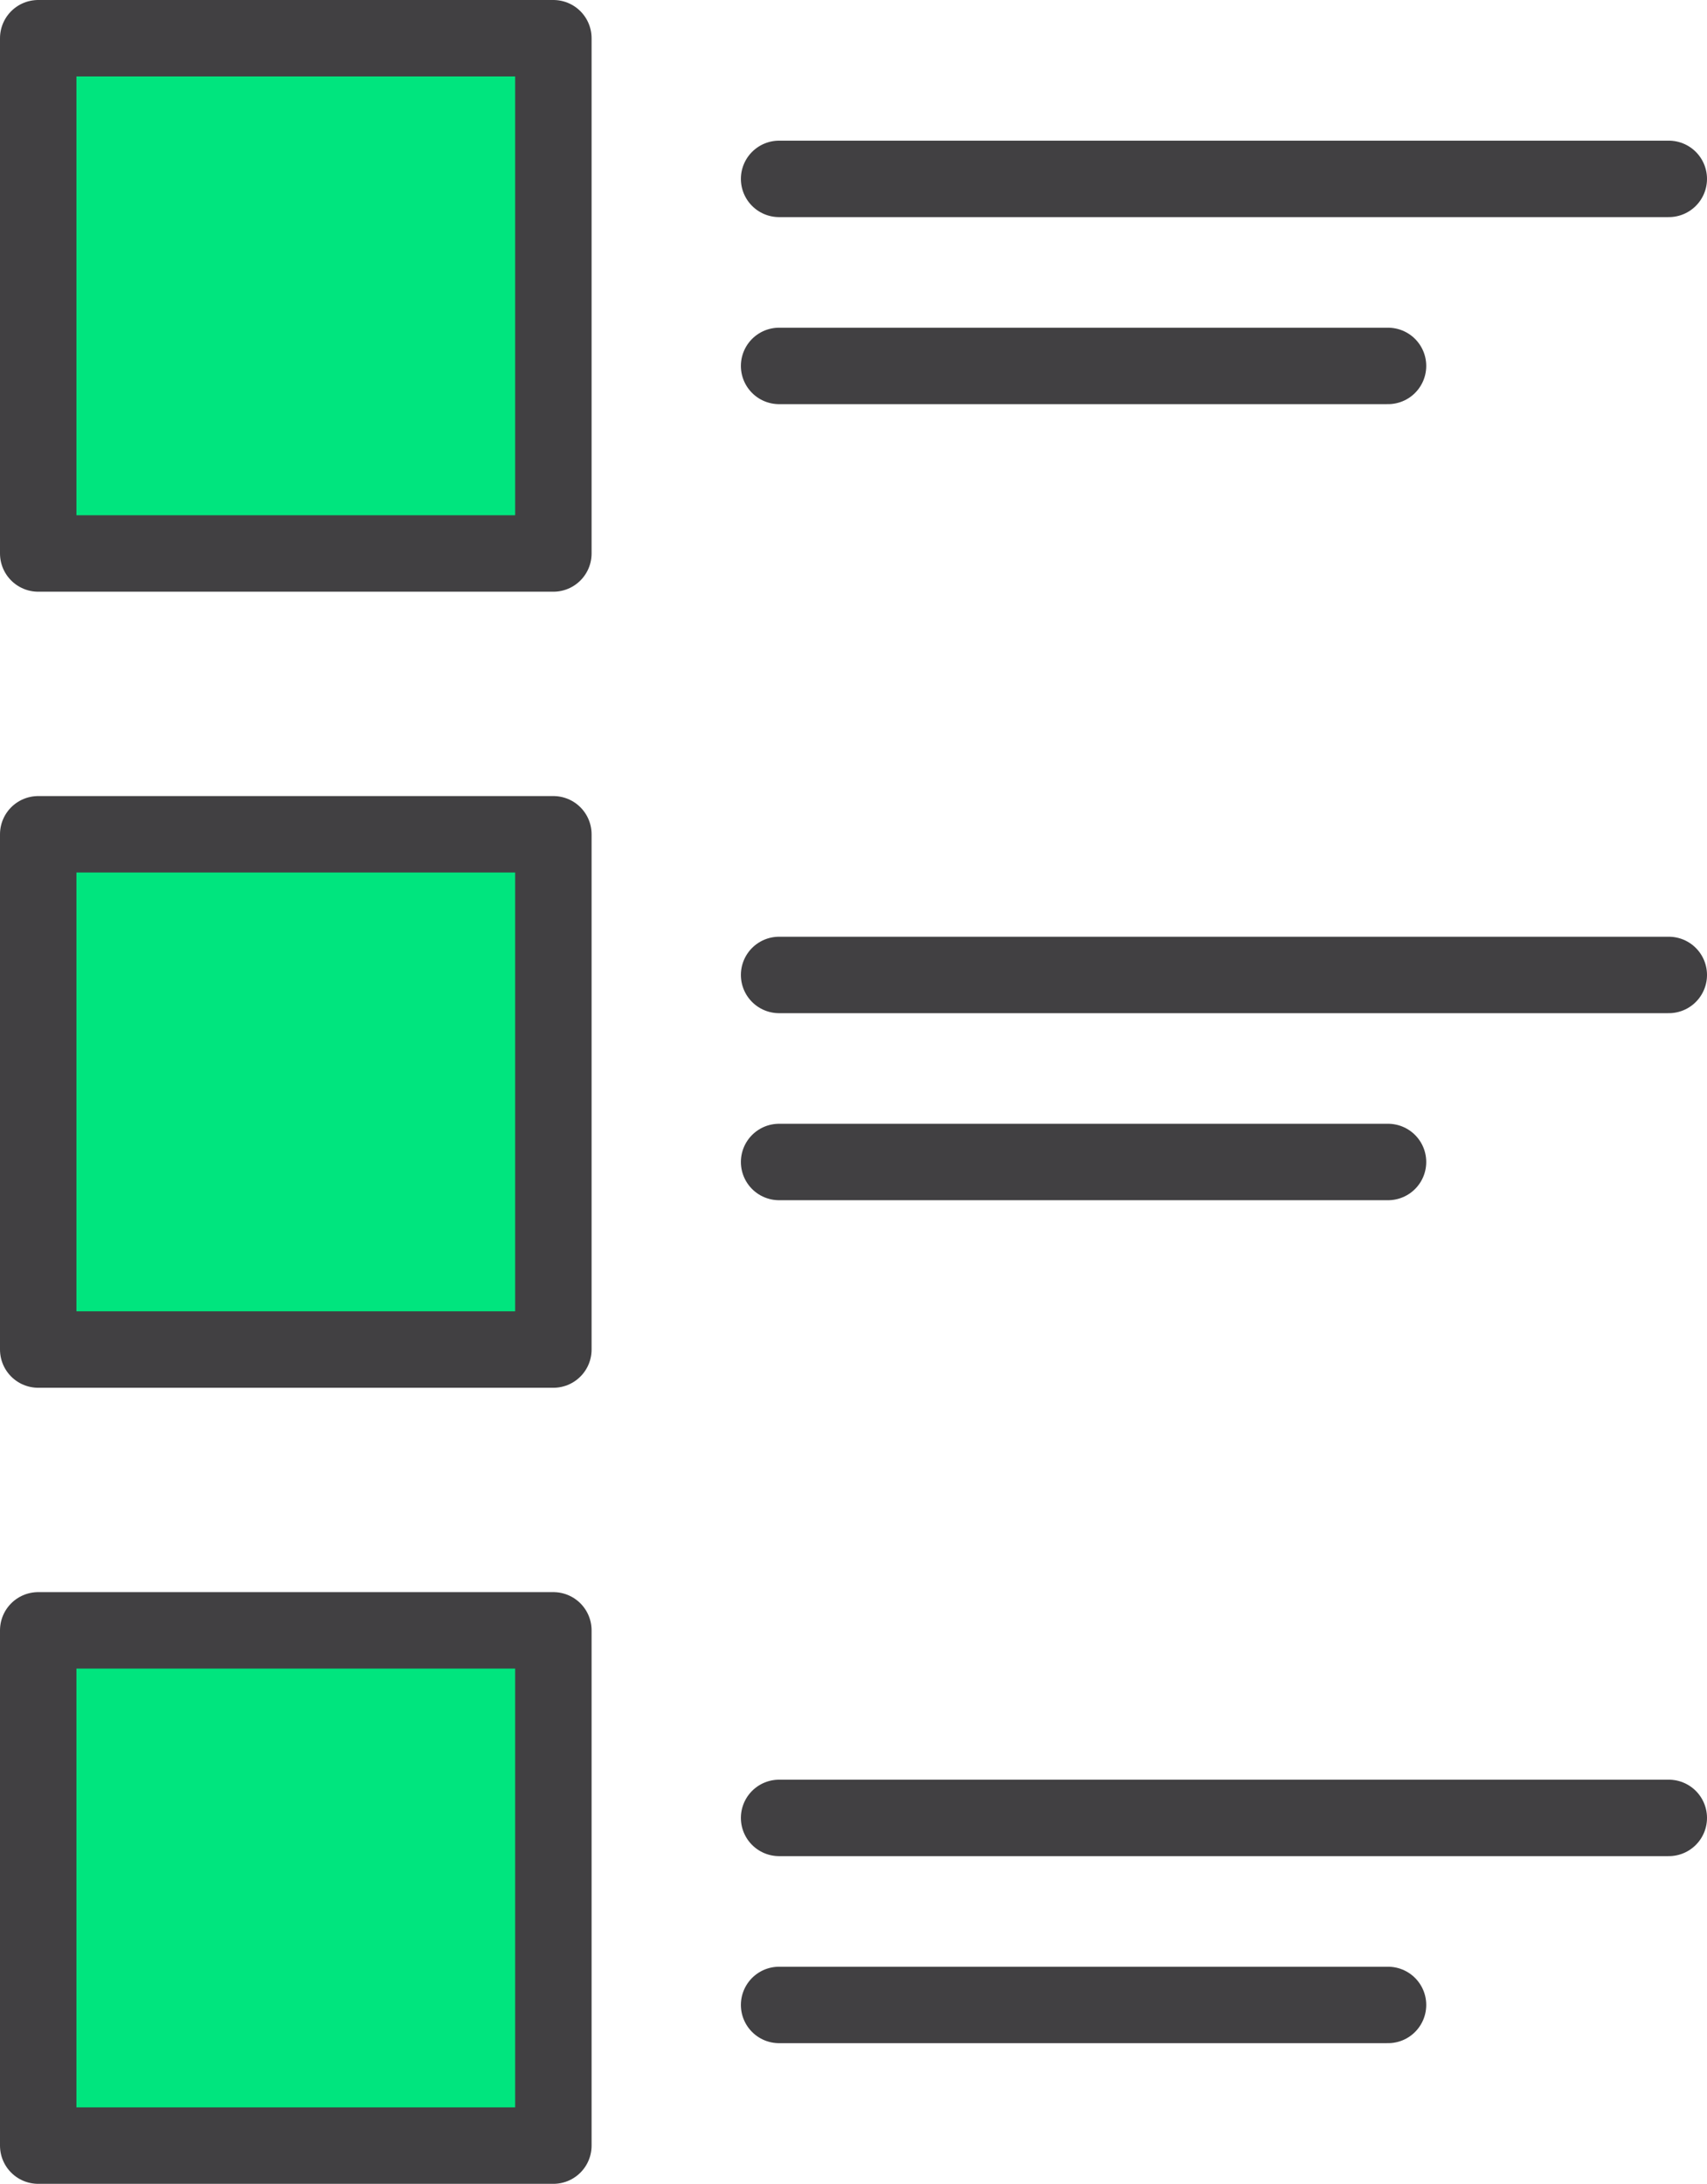
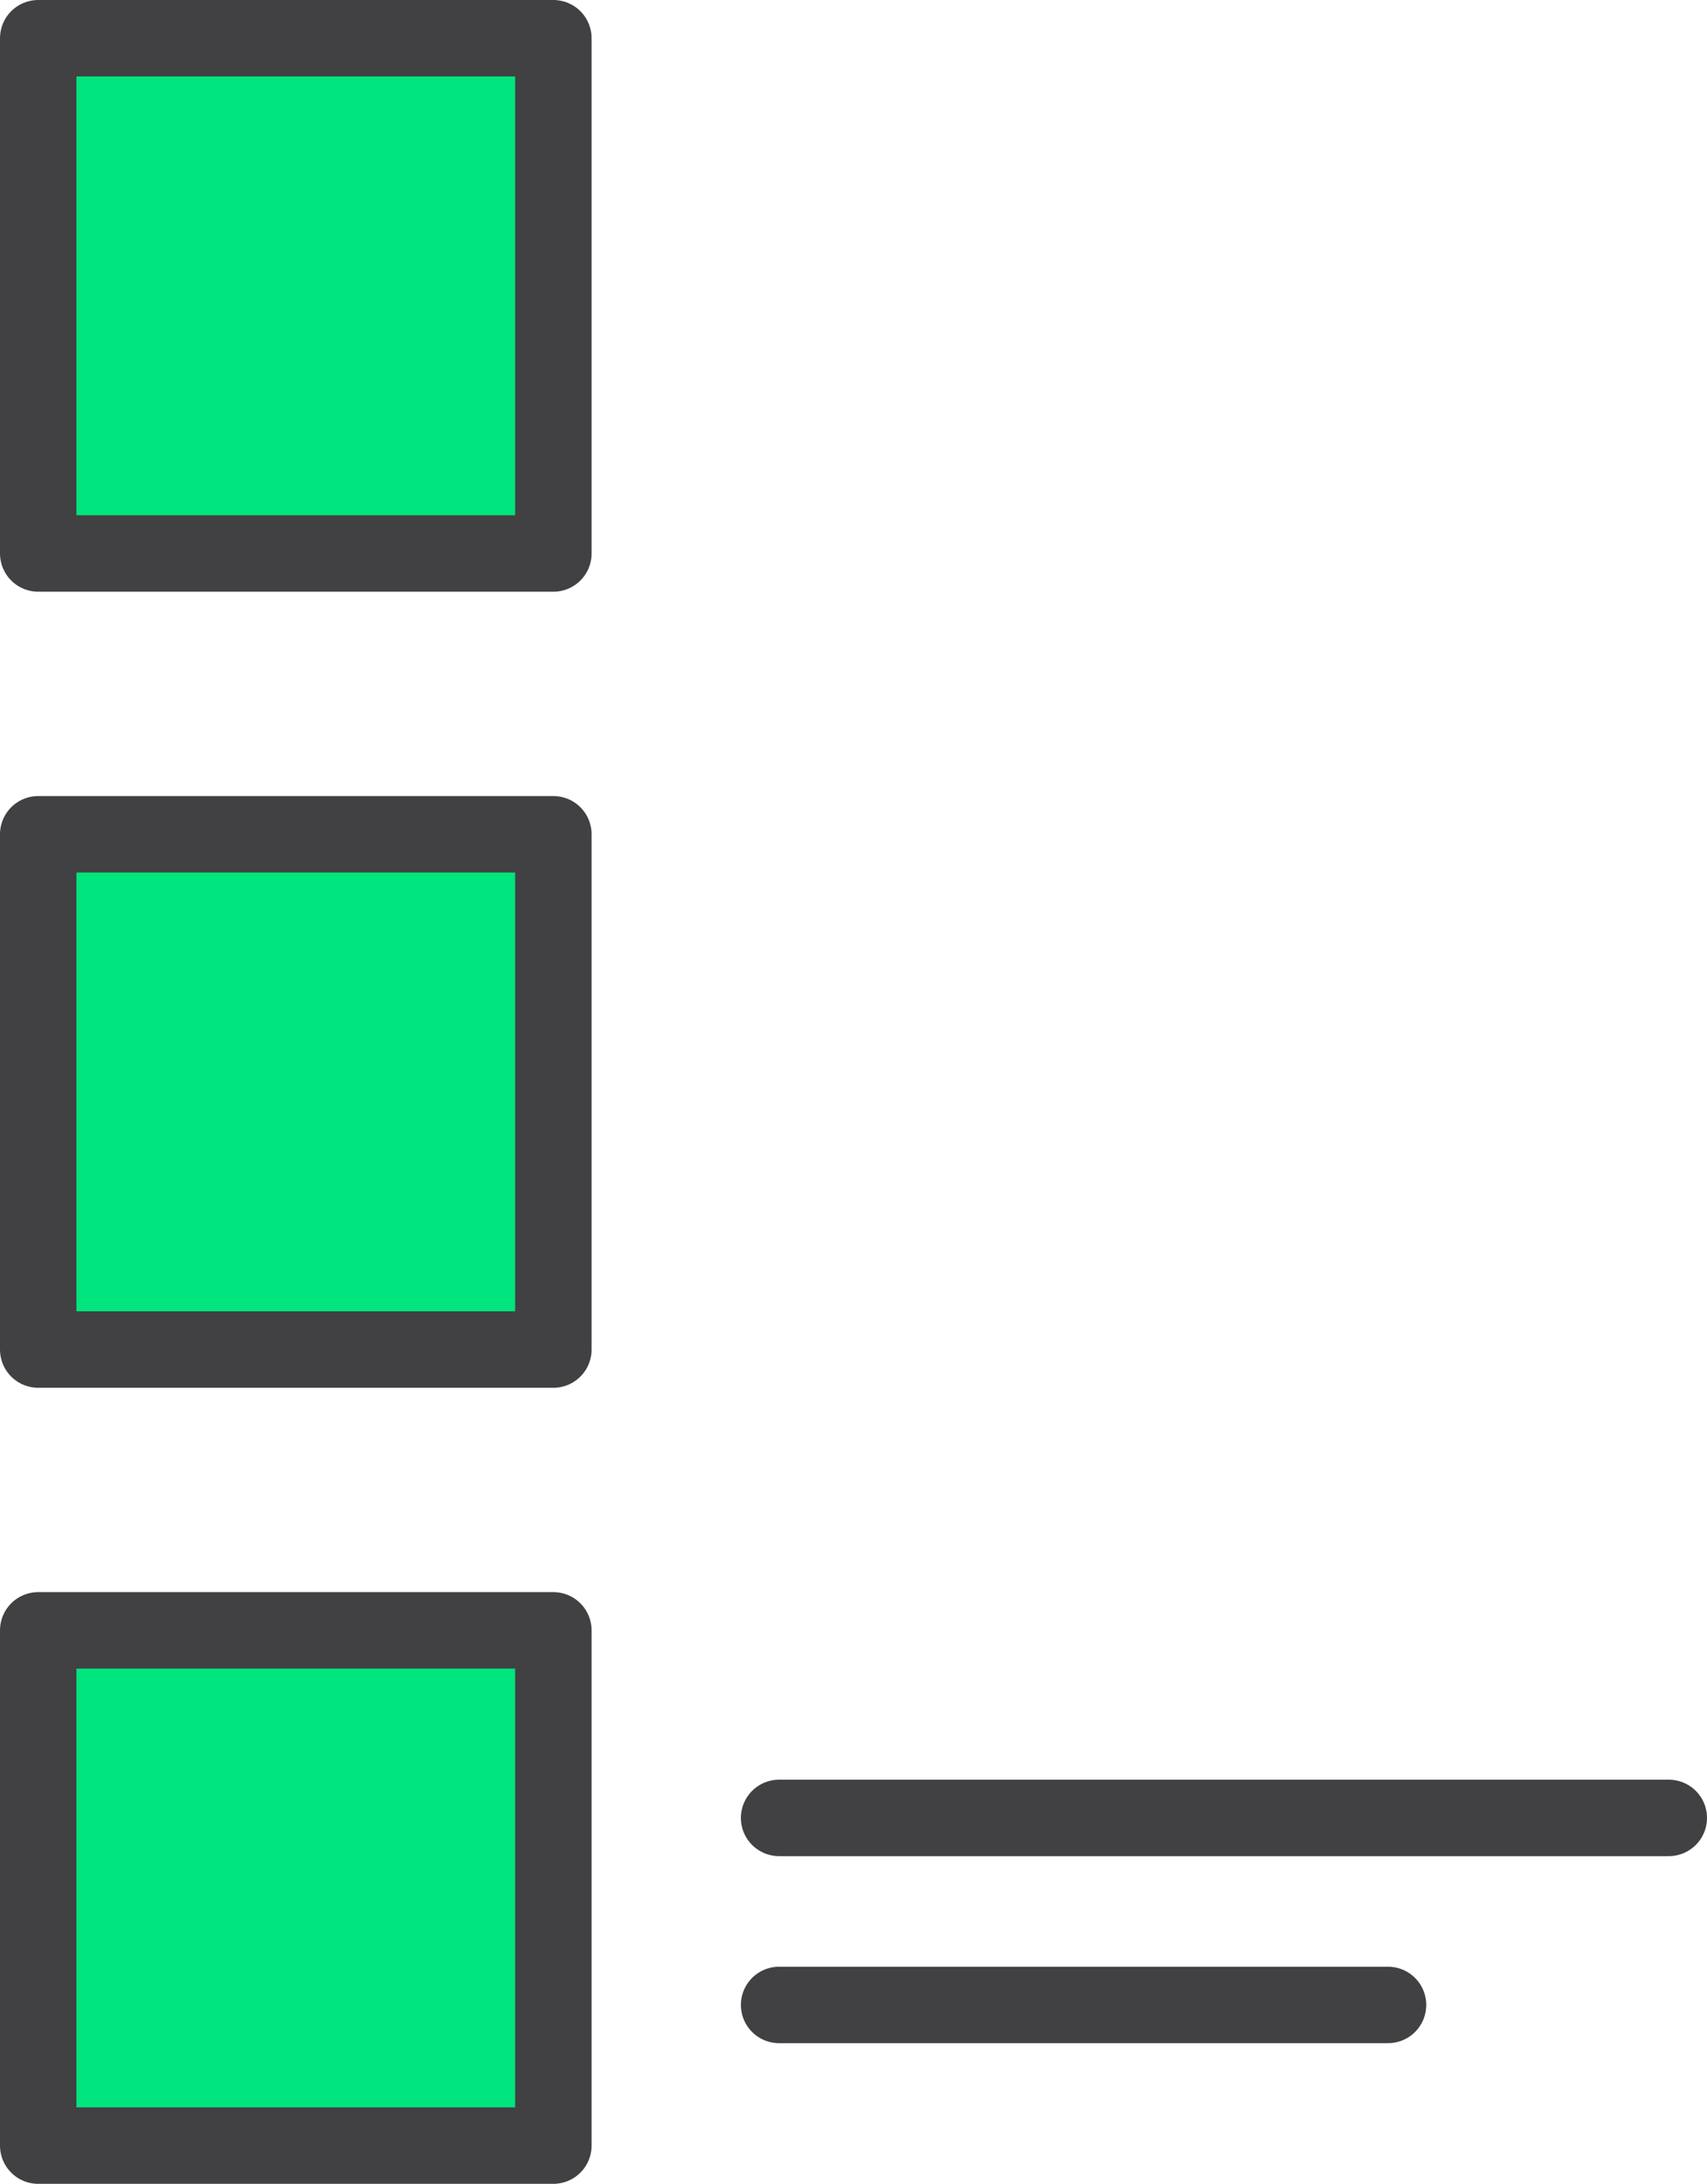
<svg xmlns="http://www.w3.org/2000/svg" viewBox="0 0 33.5 42.85">
  <defs>
    <style>.cls-1{fill:#00e57e;}.cls-1,.cls-2{stroke:#414042;stroke-linecap:round;stroke-linejoin:round;stroke-width:1.5px;}.cls-2{fill:none;}</style>
  </defs>
  <title>consistent-content</title>
  <g id="Warstwa_2" data-name="Warstwa 2">
    <g id="Warstwa_1-2" data-name="Warstwa 1">
      <rect class="cls-1" x="0.75" y="0.75" width="10.11" height="10.11" />
      <rect class="cls-1" x="0.75" y="16.37" width="10.11" height="10.11" />
      <rect class="cls-1" x="0.75" y="31.99" width="10.11" height="10.11" />
-       <line class="cls-2" x1="15.29" y1="3.51" x2="32.75" y2="3.51" />
-       <line class="cls-2" x1="15.29" y1="7.18" x2="27.24" y2="7.18" />
-       <line class="cls-2" x1="15.29" y1="19.13" x2="32.75" y2="19.13" />
-       <line class="cls-2" x1="15.29" y1="22.8" x2="27.24" y2="22.8" />
      <line class="cls-2" x1="15.29" y1="35.67" x2="32.75" y2="35.67" />
      <line class="cls-2" x1="15.29" y1="39.34" x2="27.24" y2="39.34" />
    </g>
  </g>
</svg>